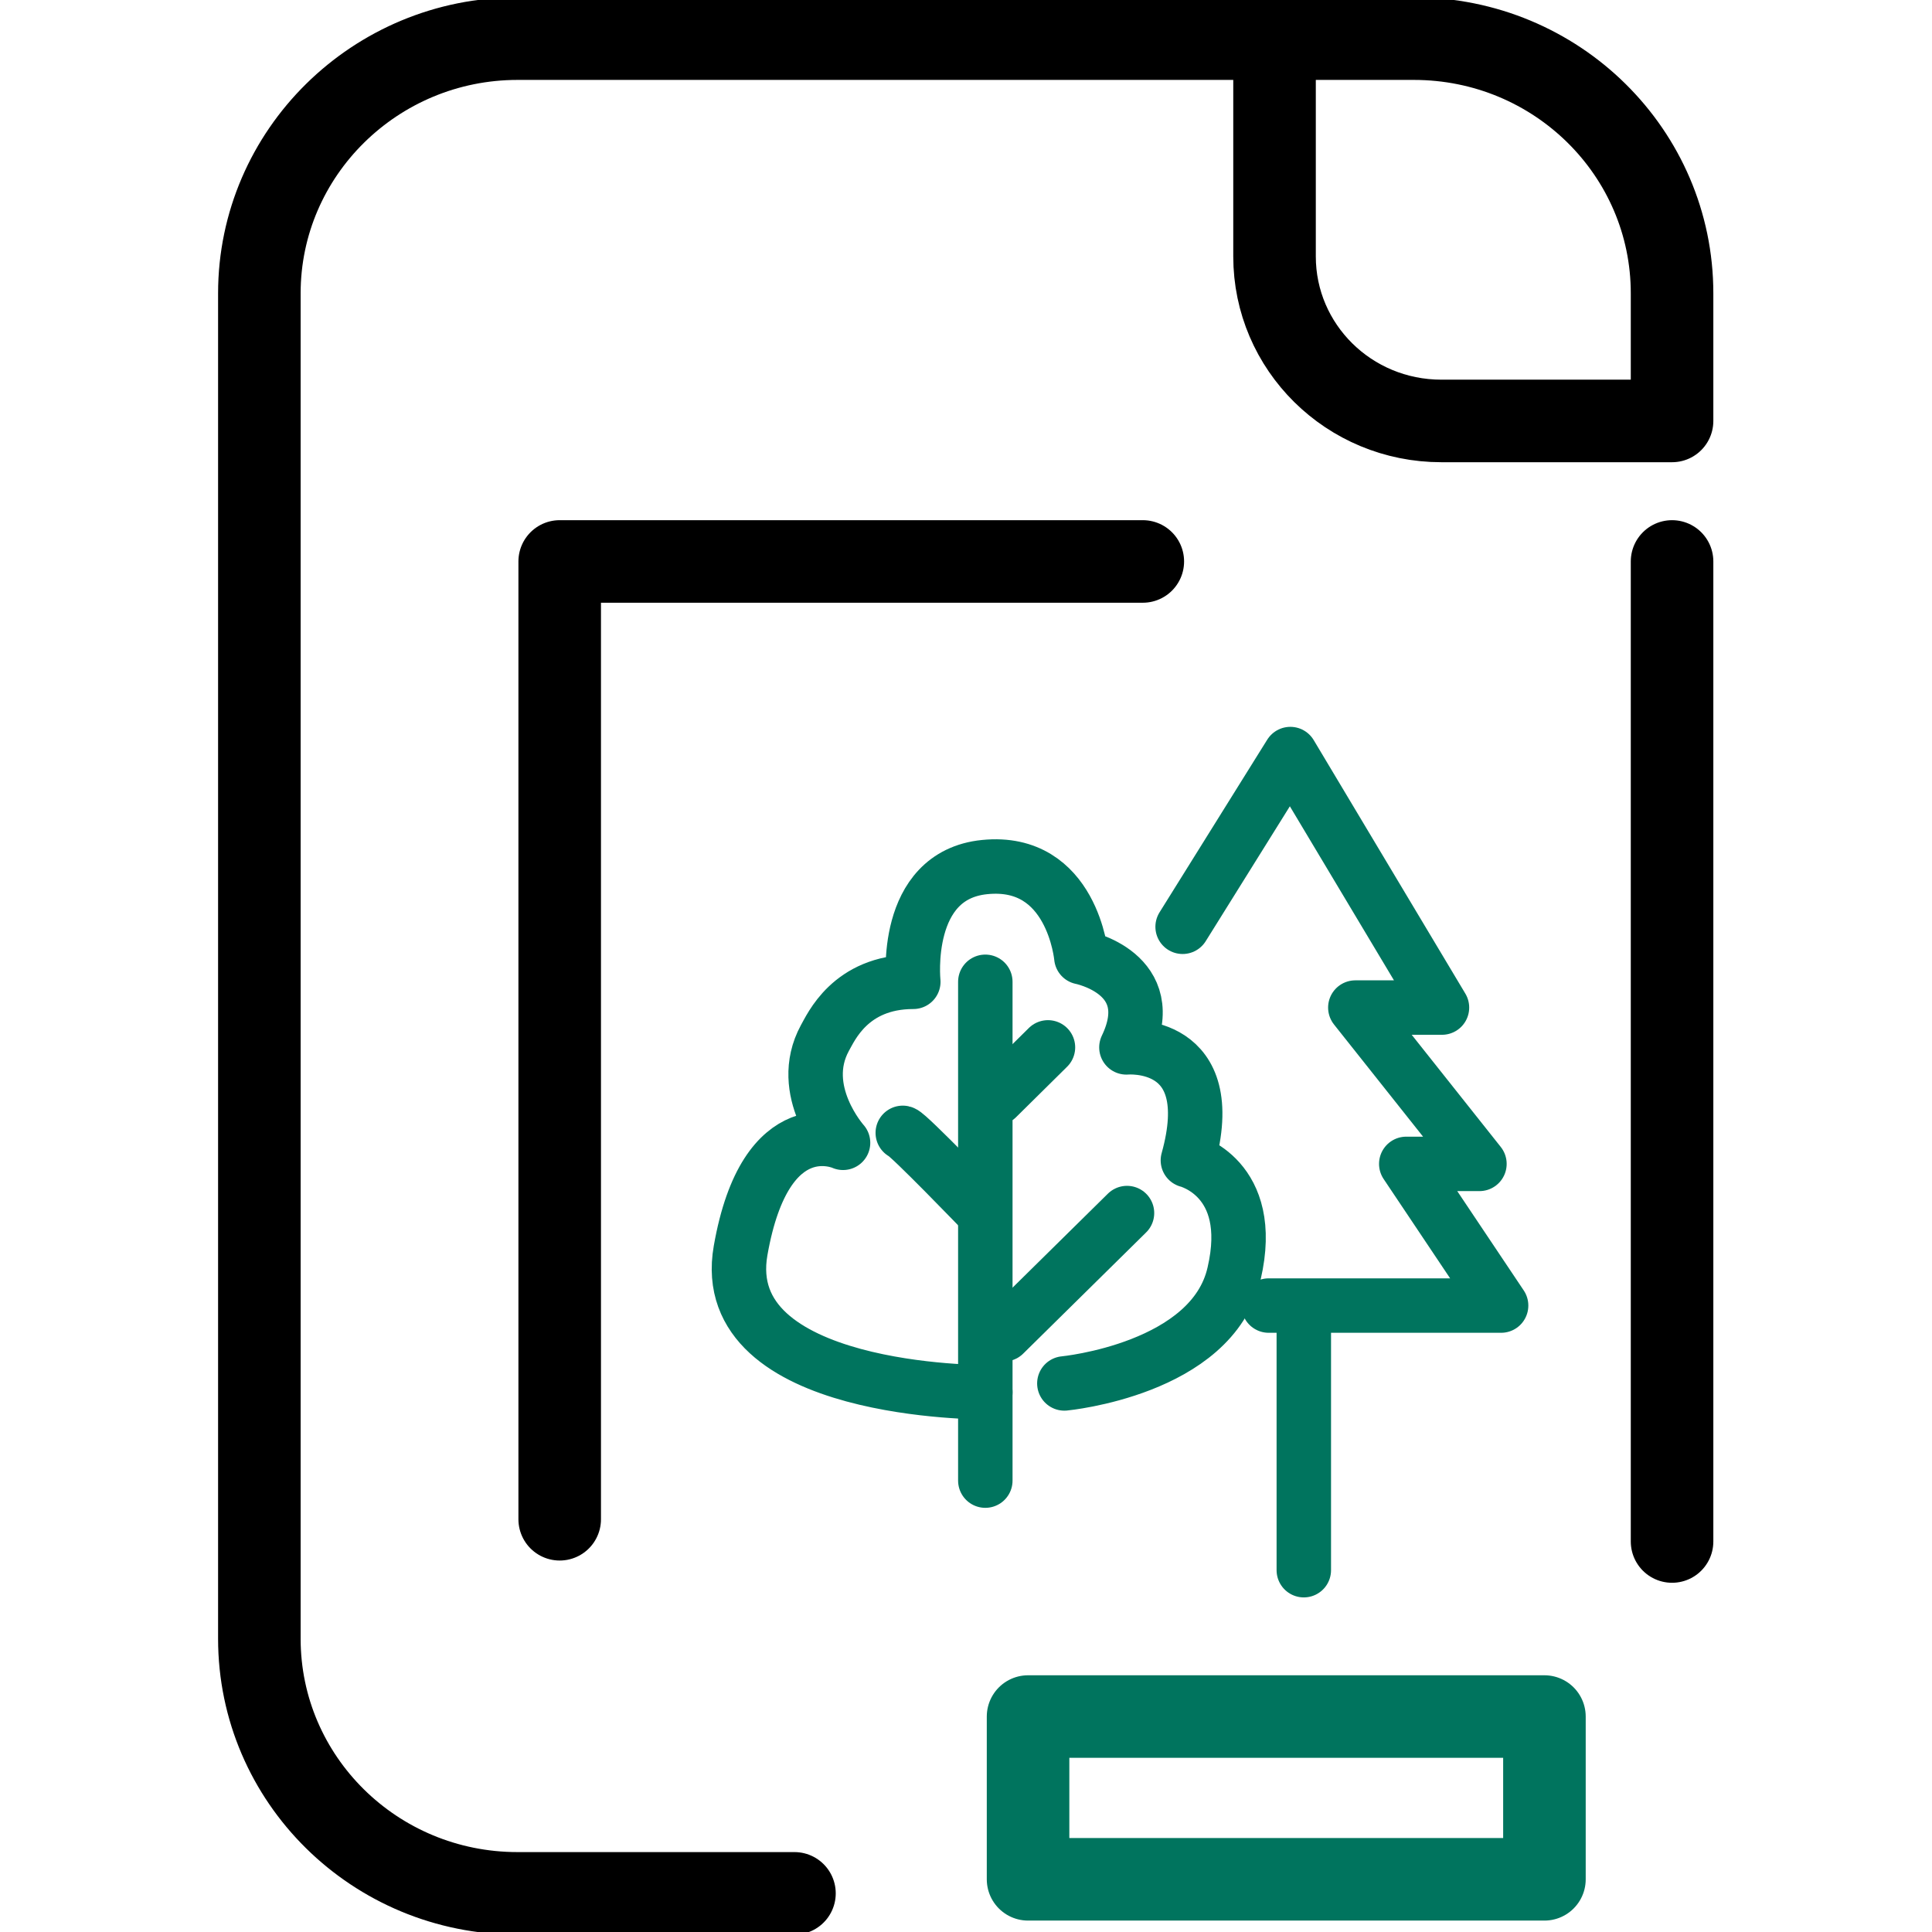
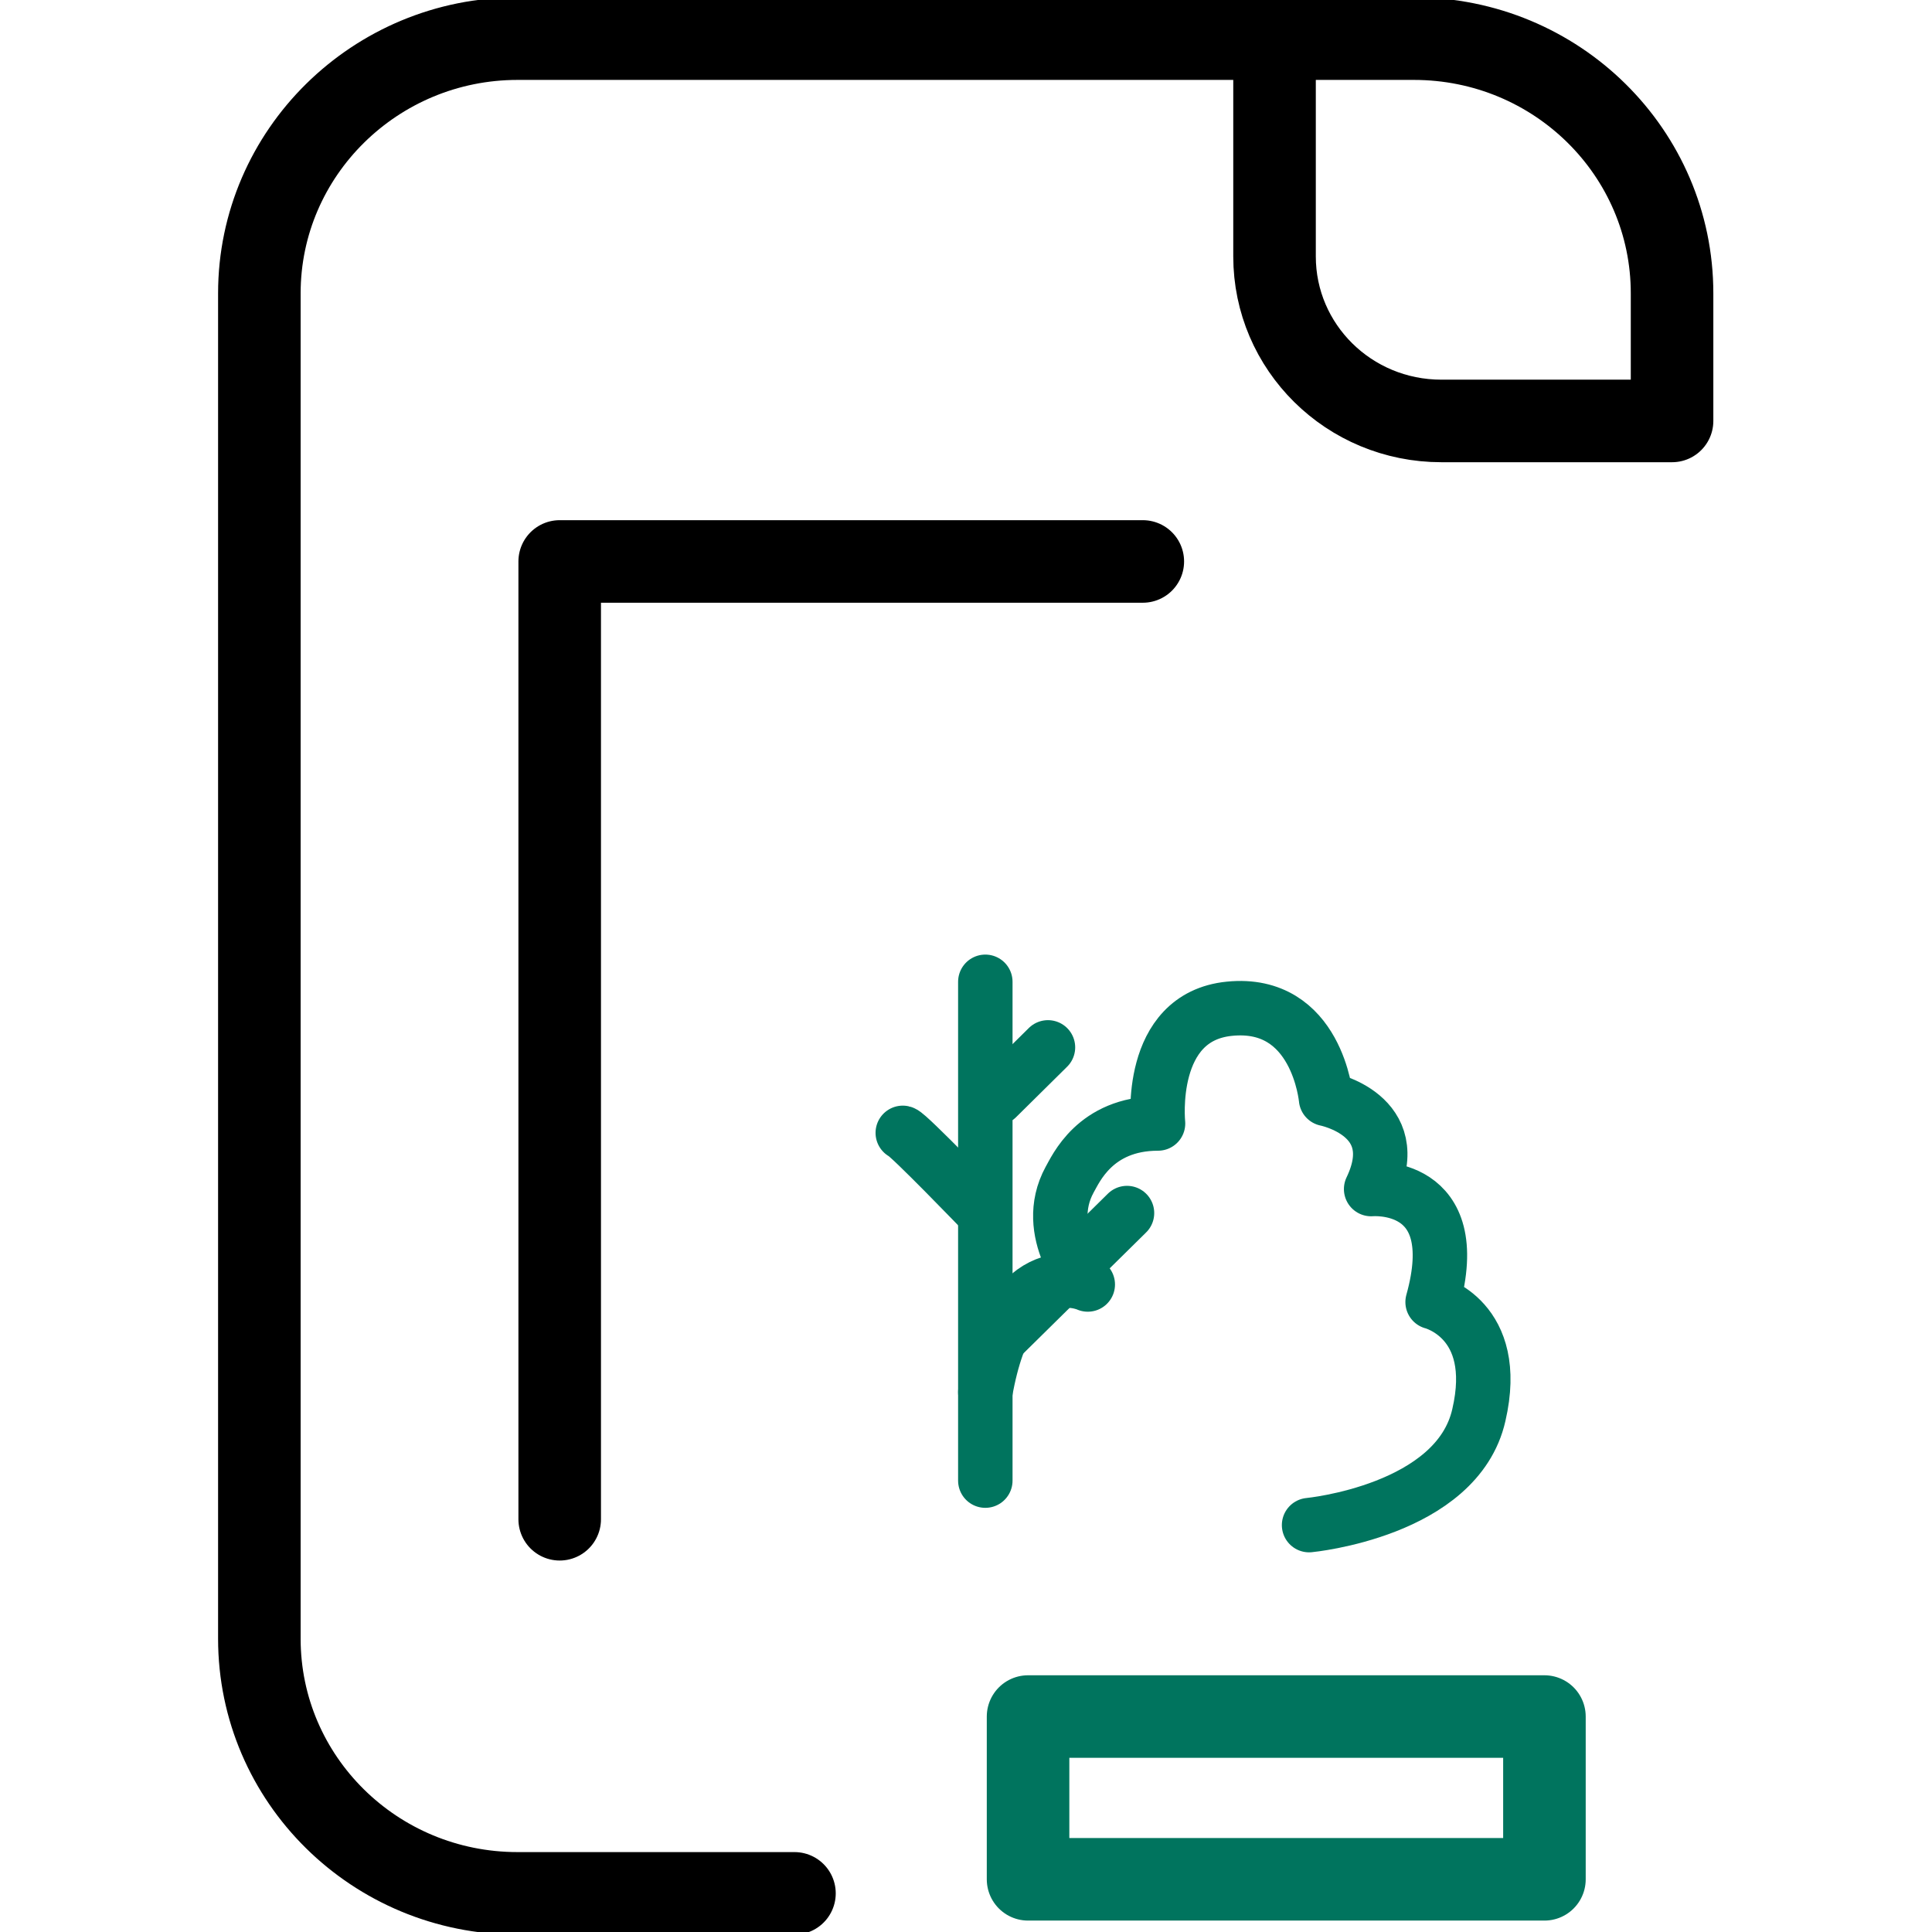
<svg xmlns="http://www.w3.org/2000/svg" id="Calque_1" data-name="Calque 1" viewBox="0 0 33 33">
  <defs>
    <style>
      .cls-1 {
        stroke-width: .93px;
      }

      .cls-1, .cls-2 {
        stroke: #00745e;
      }

      .cls-1, .cls-2, .cls-3 {
        fill: none;
        stroke-linecap: round;
        stroke-linejoin: round;
      }

      .cls-2, .cls-3 {
        stroke-width: 1.41px;
      }

      .cls-3 {
        stroke: #000;
      }
    </style>
  </defs>
  <g id="présentation">
    <g>
-       <line class="cls-3" x1="28.56" y1="9.59" x2="28.56" y2="26.33" />
      <path class="cls-3" d="M21.77,1.04v3.34c0,1.55,1.27,2.81,2.85,2.81h3.94v-2.18c0-2.4-1.97-4.35-4.41-4.35h-15.31c-2.43,0-4.41,1.95-4.41,4.35v22.98c0,2.4,1.97,4.35,4.41,4.35h4.73" />
    </g>
    <g>
-       <path class="cls-1" d="M16.83,23.78s-4.61.03-4.18-2.42c.43-2.45,1.75-1.84,1.75-1.84,0,0-.8-.89-.31-1.79.1-.17.43-.96,1.51-.96,0,0-.19-1.82,1.22-1.96,1.5-.15,1.65,1.54,1.65,1.54,0,0,1.38.27.77,1.54,0,0,1.63-.15,1.05,1.93,0,0,1.17.29.79,1.93-.37,1.64-2.9,1.88-2.9,1.88" />
+       <path class="cls-1" d="M16.83,23.78c.43-2.45,1.75-1.84,1.75-1.84,0,0-.8-.89-.31-1.79.1-.17.43-.96,1.51-.96,0,0-.19-1.82,1.22-1.96,1.5-.15,1.65,1.54,1.65,1.54,0,0,1.38.27.77,1.54,0,0,1.63-.15,1.05,1.93,0,0,1.17.29.79,1.93-.37,1.64-2.9,1.88-2.9,1.88" />
      <path class="cls-1" d="M16.83,16.77v8.52" />
      <path class="cls-1" d="M17.9,17.89l-.87.86" />
      <path class="cls-1" d="M15.42,19.35c.09.02,1.39,1.37,1.39,1.37" />
      <path class="cls-1" d="M19.25,20.72l-2.1,2.07" />
-       <path class="cls-1" d="M22.27,26.82v-4.37" />
-       <path class="cls-1" d="M21.67,22.3h3.97l-1.62-2.42h1.25l-2.12-2.67h1.48l-2.59-4.33-1.84,2.95" />
    </g>
    <g>
      <polyline class="cls-3" points="9.56 25.95 9.56 9.59 19.52 9.59" />
      <rect class="cls-2" x="17.56" y="29.32" width="8.82" height="2.78" />
    </g>
  </g>
</svg>